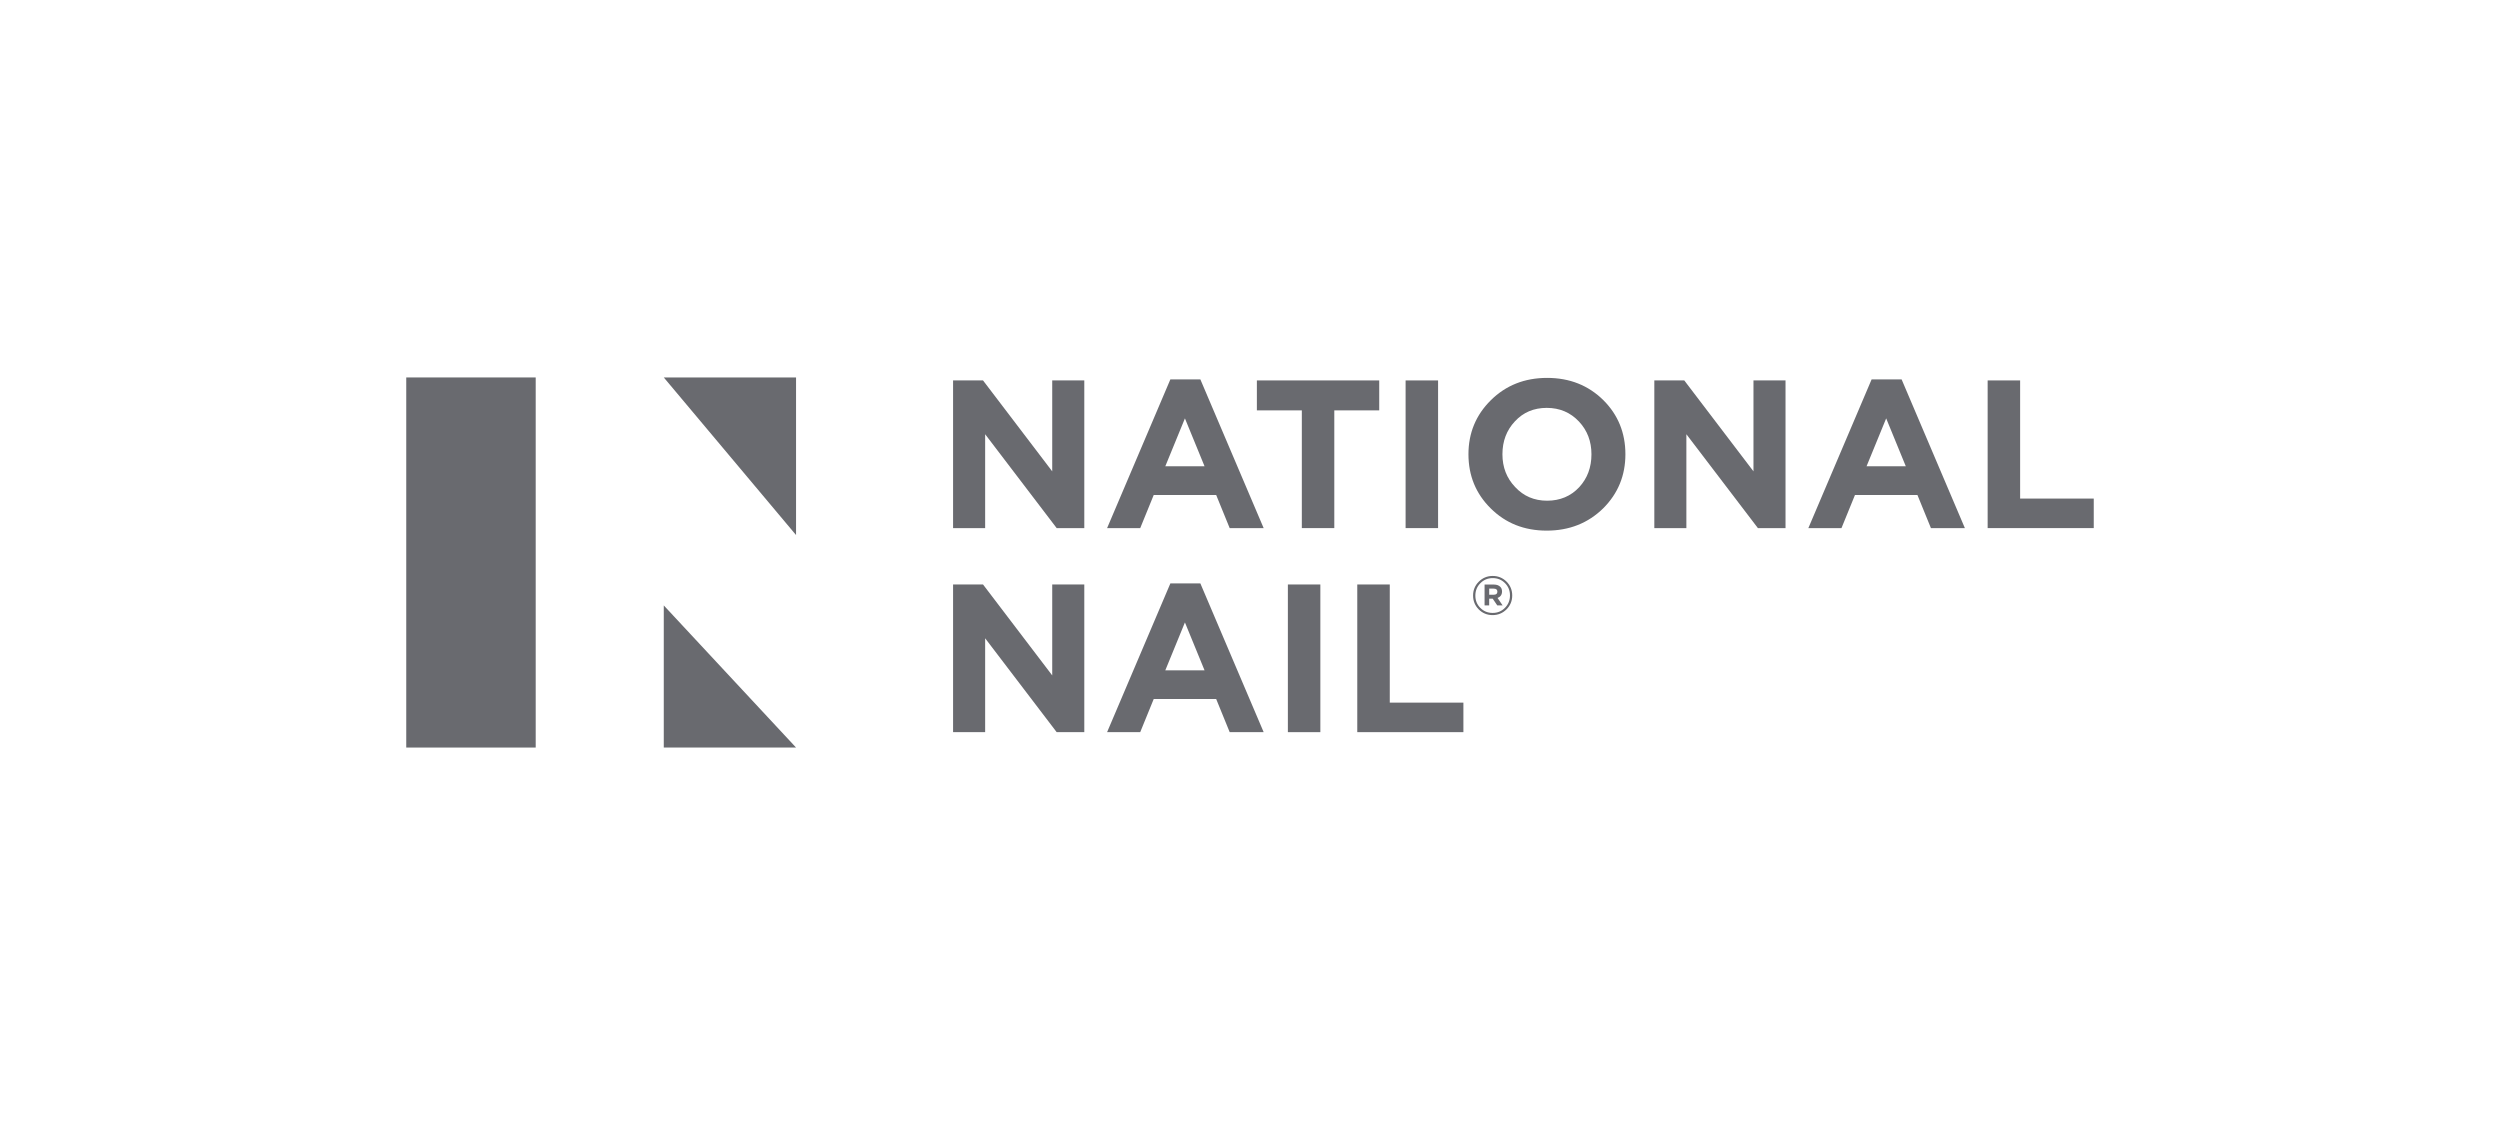
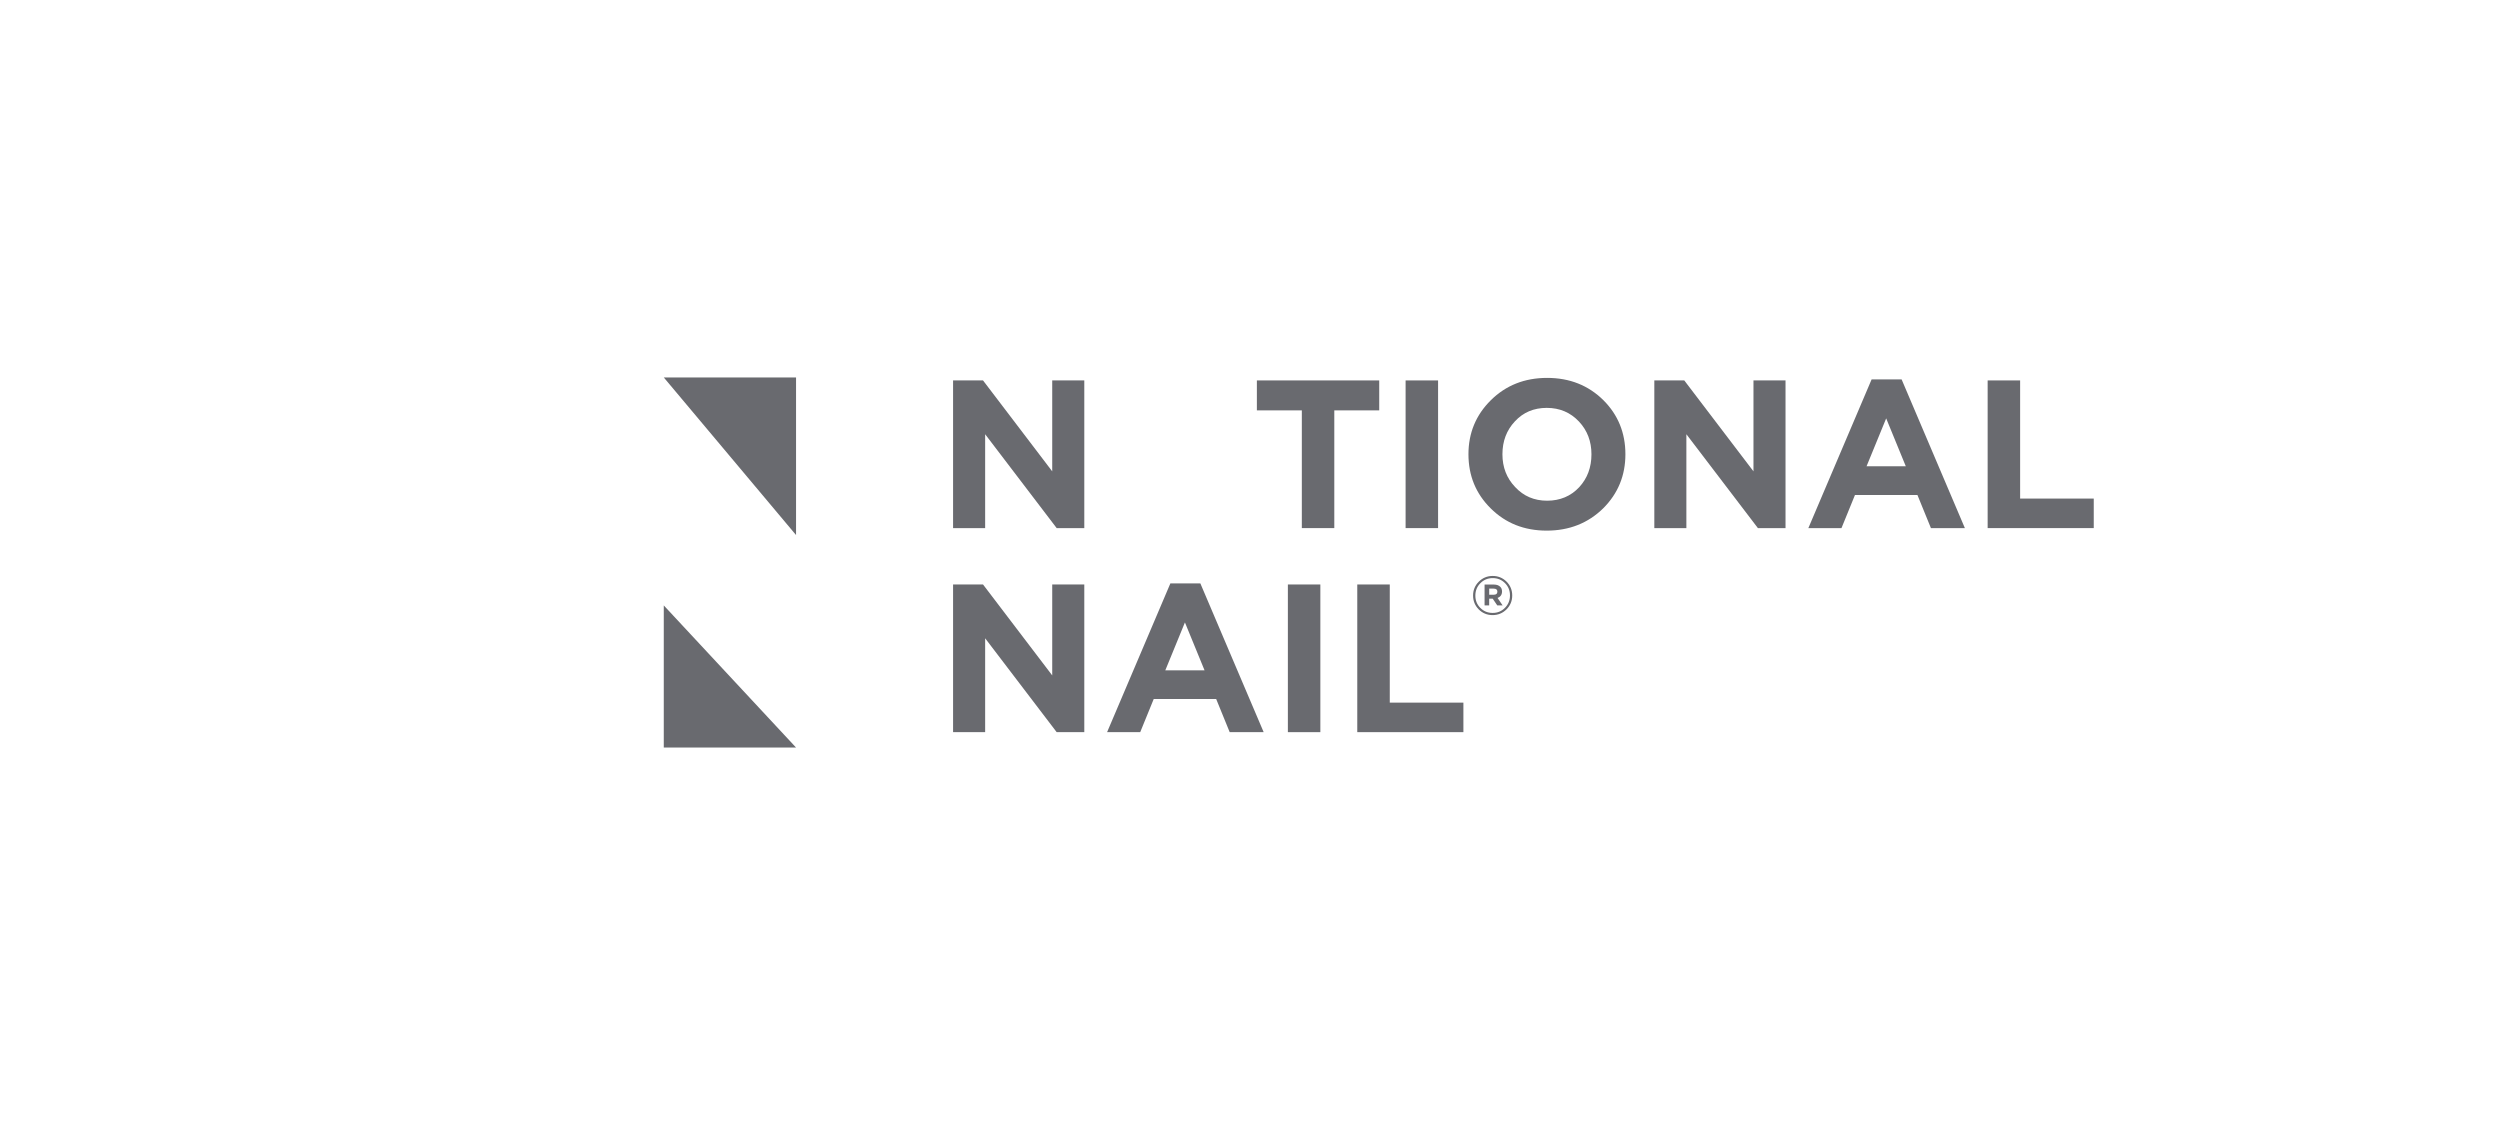
<svg xmlns="http://www.w3.org/2000/svg" version="1.1" id="national_nail" x="0px" y="0px" width="100px" height="45px" viewBox="0 0 100 45" style="enable-background:new 0 0 100 45;" xml:space="preserve">
  <style type="text/css">
	.st0{fill:#696A6F;}
</style>
  <g>
    <g>
      <path class="st0" d="M38.123,15.217h1.198l2.768,3.637v-3.637h1.283v5.907h-1.105l-2.861-3.755v3.755h-1.283V15.217z" />
-       <path class="st0" d="M46.815,15.175h1.199l2.532,5.949h-1.359l-0.54-1.325h-2.498l-0.54,1.325h-1.325L46.815,15.175z     M48.182,18.651l-0.785-1.916l-0.785,1.916H48.182z" />
      <path class="st0" d="M52.072,16.415h-1.797v-1.198h4.894v1.198h-1.797v4.709h-1.299V16.415z" />
      <path class="st0" d="M56.224,15.217h1.299v5.907h-1.299V15.217z" />
      <path class="st0" d="M59.624,20.331c-0.59-0.585-0.886-1.305-0.886-2.161c0-0.849,0.298-1.57,0.894-2.16    c0.602-0.596,1.353-0.894,2.253-0.894c0.9,0,1.651,0.298,2.253,0.894c0.585,0.585,0.878,1.305,0.878,2.16    c0,0.85-0.295,1.57-0.886,2.161c-0.607,0.596-1.361,0.894-2.262,0.894C60.969,21.225,60.221,20.927,59.624,20.331z M63.169,19.487    c0.326-0.354,0.489-0.793,0.489-1.316c0-0.517-0.166-0.953-0.498-1.308c-0.343-0.366-0.774-0.548-1.291-0.548    c-0.518,0-0.942,0.18-1.274,0.54c-0.332,0.354-0.498,0.793-0.498,1.316c0,0.518,0.169,0.954,0.506,1.308    c0.338,0.366,0.765,0.549,1.283,0.549C62.404,20.027,62.832,19.847,63.169,19.487z" />
      <path class="st0" d="M66.173,15.217h1.198l2.768,3.637v-3.637h1.282v5.907h-1.105l-2.861-3.755v3.755h-1.282V15.217z" />
      <path class="st0" d="M74.865,15.175h1.199l2.531,5.949h-1.358l-0.54-1.325h-2.498l-0.54,1.325h-1.325L74.865,15.175z     M76.232,18.651l-0.785-1.916l-0.785,1.916H76.232z" />
-       <path class="st0" d="M79.506,15.217h1.299v4.726h2.945v1.181h-4.244V15.217z" />
+       <path class="st0" d="M79.506,15.217h1.299v4.726h2.945v1.181h-4.244z" />
    </g>
    <g>
      <path class="st0" d="M38.123,23.379h1.198l2.768,3.637v-3.637h1.283v5.907h-1.105l-2.861-3.755v3.755h-1.283V23.379z" />
      <path class="st0" d="M46.815,23.336h1.199l2.532,5.949h-1.359l-0.54-1.325h-2.498l-0.54,1.325h-1.325L46.815,23.336z     M48.182,26.813l-0.785-1.916l-0.785,1.916H48.182z" />
      <path class="st0" d="M51.515,23.379h1.299v5.907h-1.299V23.379z" />
      <path class="st0" d="M54.291,23.379h1.3v4.726h2.945v1.181h-4.245V23.379z" />
    </g>
    <g>
      <path class="st0" d="M59.148,24.375c-0.15-0.153-0.225-0.337-0.225-0.554c0-0.215,0.075-0.399,0.227-0.552    c0.154-0.154,0.34-0.231,0.558-0.231s0.403,0.077,0.556,0.229c0.15,0.153,0.225,0.337,0.225,0.554    c0,0.215-0.076,0.399-0.227,0.552c-0.154,0.154-0.34,0.231-0.558,0.231S59.301,24.528,59.148,24.375z M60.2,24.312    c0.133-0.135,0.199-0.301,0.199-0.496c0-0.193-0.066-0.356-0.197-0.489c-0.133-0.135-0.297-0.203-0.493-0.203    s-0.361,0.068-0.496,0.205c-0.133,0.135-0.199,0.301-0.199,0.496c0,0.193,0.065,0.356,0.197,0.489    c0.133,0.135,0.297,0.203,0.493,0.203C59.901,24.518,60.066,24.449,60.2,24.312z M59.384,23.382h0.37    c0.111,0,0.197,0.03,0.258,0.091c0.046,0.046,0.069,0.108,0.069,0.186c0,0.128-0.06,0.214-0.18,0.258l0.203,0.298h-0.214    l-0.182-0.268h-0.141v0.268h-0.184V23.382z M59.752,23.789c0.095,0,0.143-0.041,0.143-0.123c0-0.081-0.049-0.121-0.147-0.121    h-0.18v0.244H59.752z" />
    </g>
-     <rect x="16.25" y="15.098" class="st0" width="5.178" height="14.804" />
    <polygon class="st0" points="26.551,15.098 31.842,21.402 31.842,15.098  " />
    <polygon class="st0" points="26.551,29.902 31.842,29.902 26.551,24.217  " />
  </g>
</svg>